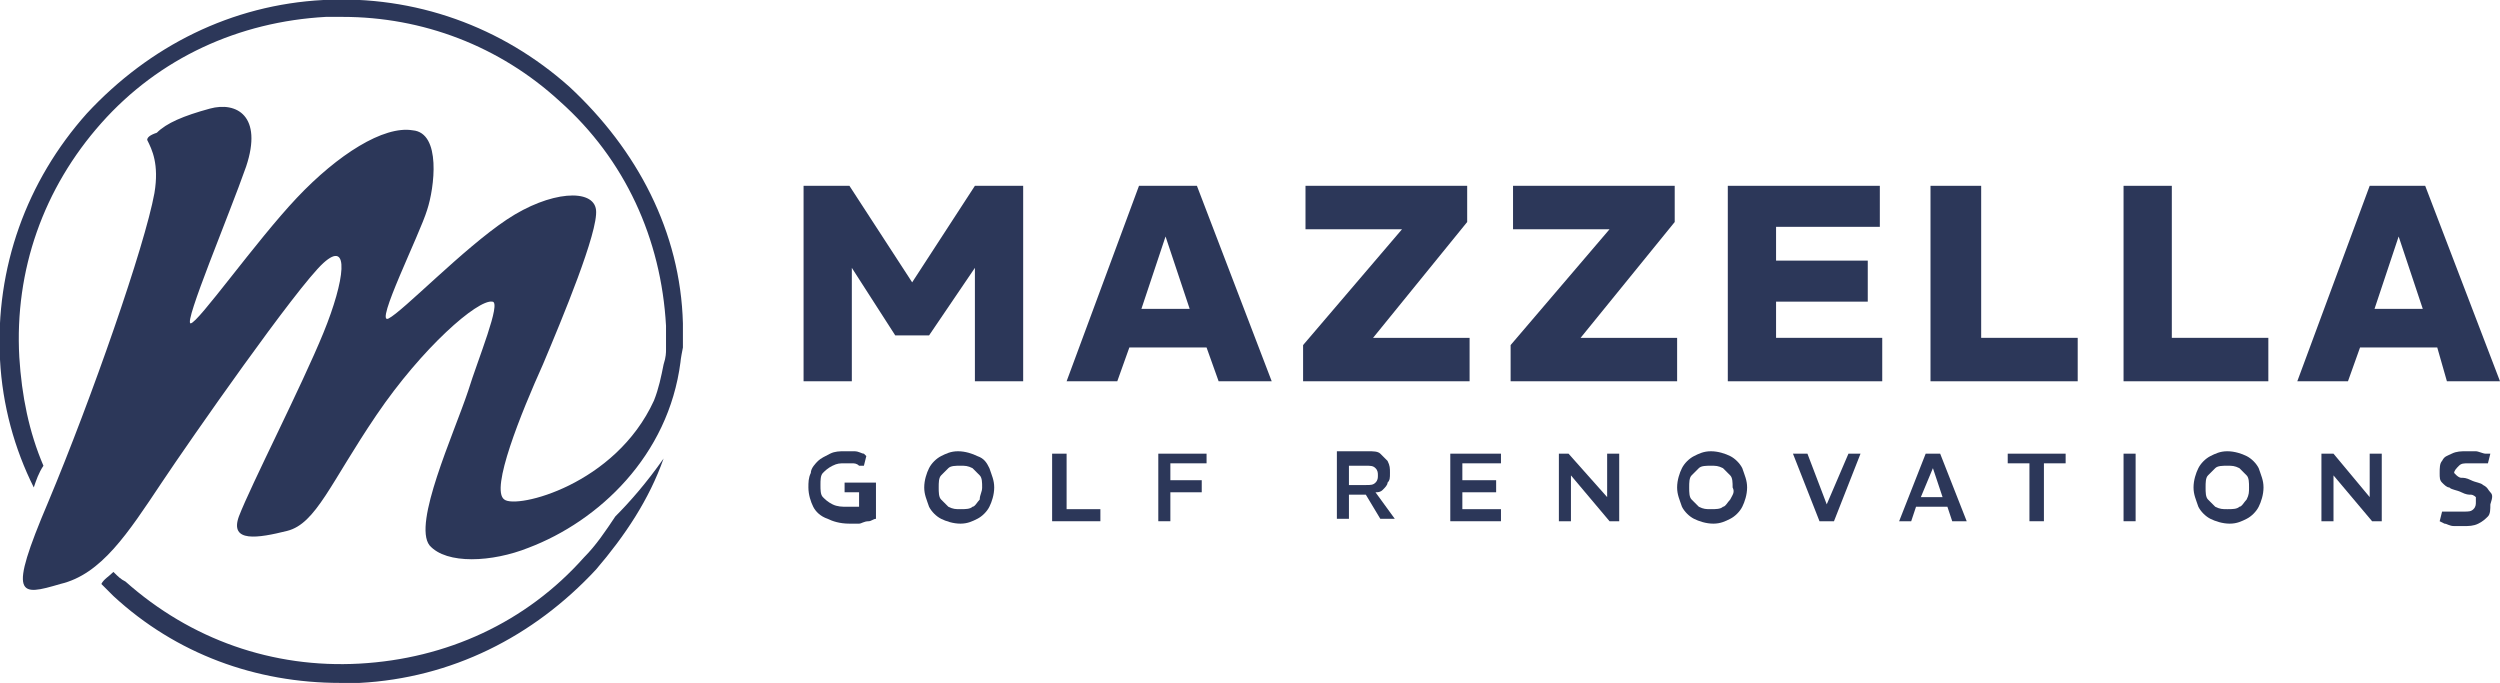
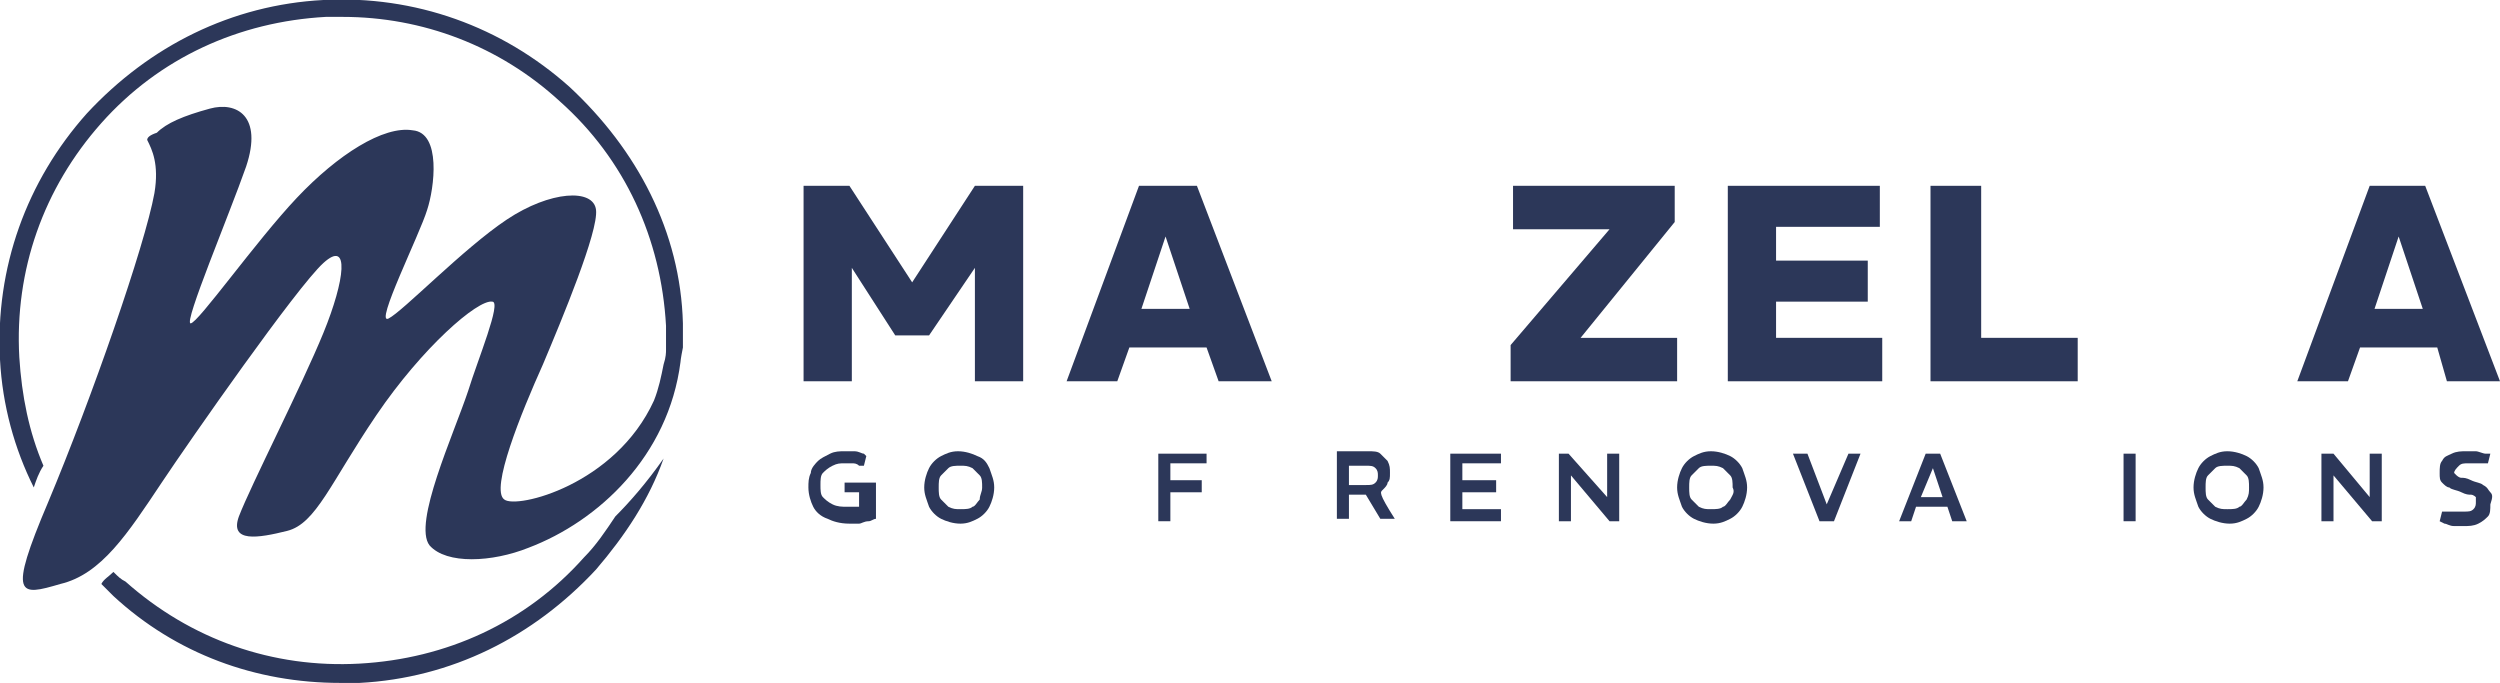
<svg xmlns="http://www.w3.org/2000/svg" version="1.1" id="Components" x="0px" y="0px" viewBox="0 0 103.6 28.3" style="enable-background:new 0 0 103.6 28.3;" xml:space="preserve">
  <style type="text/css">
	.st0{fill:#2C3759;}
</style>
  <g id="d48ab68f-cd04-40f9-9433-e4574779678d_x40_4">
    <g>
      <polygon class="st0" points="37.8,11.7 37.8,11.7 35.2,7.7 33.3,7.7 33.3,15.8 35.3,15.8 35.3,11.1 37.1,13.9 38.5,13.9     40.4,11.1 40.4,15.8 42.4,15.8 42.4,7.7 40.4,7.7   " />
      <path class="st0" d="M47.2,7.7l-3,8.1h2.1l0.5-1.4H50l0.5,1.4h2.2l-3.1-8.1H47.2z M47.3,12.8l1-3l0,0l1,3H47.3z" />
-       <polygon class="st0" points="60.8,9.2 60.8,7.7 54.1,7.7 54.1,9.5 58.1,9.5 54,14.3 54,15.8 60.9,15.8 60.9,14 56.9,14   " />
      <polygon class="st0" points="69.4,9.2 69.4,7.7 62.7,7.7 62.7,9.5 66.7,9.5 62.6,14.3 62.6,15.8 69.5,15.8 69.5,14 65.5,14   " />
      <polygon class="st0" points="73.6,12.5 77.4,12.5 77.4,10.8 73.6,10.8 73.6,9.4 77.9,9.4 77.9,7.7 71.6,7.7 71.6,15.8 78,15.8     78,14 73.6,14   " />
      <polygon class="st0" points="82.1,7.7 80,7.7 80,15.8 86.1,15.8 86.1,14 82.1,14   " />
-       <polygon class="st0" points="90,7.7 88,7.7 88,15.8 94,15.8 94,14 90,14   " />
      <path class="st0" d="M101.4,15.8h2.2l-3.1-8.1h-2.3l-3,8.1h2.1l0.5-1.4h3.2L101.4,15.8z M98.4,12.8l1-3l0,0l1,3H98.4z" />
    </g>
    <g>
      <path class="st0" d="M34.8,20.4h0.8V21c-0.1,0-0.2,0-0.3,0s-0.2,0-0.2,0c-0.2,0-0.4,0-0.6-0.1c-0.2-0.1-0.3-0.2-0.4-0.3    C34,20.5,34,20.3,34,20.1s0-0.4,0.1-0.5s0.2-0.2,0.4-0.3c0.2-0.1,0.3-0.1,0.5-0.1c0.1,0,0.2,0,0.3,0s0.2,0,0.3,0.1h0.2l0.1-0.4    l-0.1-0.1c-0.1,0-0.2-0.1-0.4-0.1c-0.1,0-0.3,0-0.4,0c-0.2,0-0.4,0-0.6,0.1c-0.2,0.1-0.4,0.2-0.5,0.3c-0.1,0.1-0.3,0.3-0.3,0.5    c-0.1,0.2-0.1,0.4-0.1,0.6c0,0.3,0.1,0.6,0.2,0.8c0.1,0.2,0.3,0.4,0.6,0.5c0.2,0.1,0.5,0.2,0.9,0.2c0.1,0,0.2,0,0.4,0    c0.1,0,0.2-0.1,0.4-0.1c0.1,0,0.2-0.1,0.3-0.1V20H35v0.4H34.8z" />
      <path class="st0" d="M40.5,18.9c-0.2-0.1-0.5-0.2-0.8-0.2s-0.5,0.1-0.7,0.2s-0.4,0.3-0.5,0.5s-0.2,0.5-0.2,0.8s0.1,0.5,0.2,0.8    c0.1,0.2,0.3,0.4,0.5,0.5s0.5,0.2,0.8,0.2s0.5-0.1,0.7-0.2s0.4-0.3,0.5-0.5s0.2-0.5,0.2-0.8s-0.1-0.5-0.2-0.8    C40.9,19.2,40.8,19,40.5,18.9z M40.6,20.7c-0.1,0.1-0.2,0.3-0.3,0.3c-0.1,0.1-0.3,0.1-0.5,0.1s-0.3,0-0.5-0.1    c-0.1-0.1-0.2-0.2-0.3-0.3c-0.1-0.1-0.1-0.3-0.1-0.5s0-0.4,0.1-0.5s0.2-0.2,0.3-0.3c0.1-0.1,0.3-0.1,0.5-0.1s0.3,0,0.5,0.1    c0.1,0.1,0.2,0.2,0.3,0.3c0.1,0.1,0.1,0.3,0.1,0.5C40.7,20.4,40.6,20.5,40.6,20.7z" />
-       <polygon class="st0" points="44.2,18.8 43.6,18.8 43.6,21.6 45.6,21.6 45.6,21.1 44.2,21.1   " />
      <polygon class="st0" points="48,21.6 48.5,21.6 48.5,20.4 49.8,20.4 49.8,19.9 48.5,19.9 48.5,19.2 50,19.2 50,18.8 48,18.8   " />
-       <path class="st0" d="M57.3,20.3c0.1-0.1,0.2-0.2,0.2-0.3c0.1-0.1,0.1-0.2,0.1-0.4c0-0.2,0-0.3-0.1-0.5c-0.1-0.1-0.2-0.2-0.3-0.3    c-0.1-0.1-0.3-0.1-0.5-0.1h-1.3v2.8h0.5v-1h0.6c0,0,0,0,0.1,0l0.6,1h0.6L57,20.4C57.1,20.4,57.2,20.4,57.3,20.3z M55.9,20.1v-0.8    h0.7c0.2,0,0.3,0,0.4,0.1c0.1,0.1,0.1,0.2,0.1,0.3c0,0.1,0,0.2-0.1,0.3c-0.1,0.1-0.2,0.1-0.4,0.1H55.9z" />
+       <path class="st0" d="M57.3,20.3c0.1-0.1,0.2-0.2,0.2-0.3c0.1-0.1,0.1-0.2,0.1-0.4c0-0.2,0-0.3-0.1-0.5c-0.1-0.1-0.2-0.2-0.3-0.3    c-0.1-0.1-0.3-0.1-0.5-0.1h-1.3v2.8h0.5v-1h0.6c0,0,0,0,0.1,0l0.6,1h0.6C57.1,20.4,57.2,20.4,57.3,20.3z M55.9,20.1v-0.8    h0.7c0.2,0,0.3,0,0.4,0.1c0.1,0.1,0.1,0.2,0.1,0.3c0,0.1,0,0.2-0.1,0.3c-0.1,0.1-0.2,0.1-0.4,0.1H55.9z" />
      <polygon class="st0" points="60.6,20.4 62,20.4 62,19.9 60.6,19.9 60.6,19.2 62.2,19.2 62.2,18.8 60.1,18.8 60.1,21.6 62.2,21.6     62.2,21.1 60.6,21.1   " />
      <polygon class="st0" points="66.6,20.6 66.6,20.6 65,18.8 64.6,18.8 64.6,21.6 65.1,21.6 65.1,19.7 65.1,19.7 66.7,21.6     67.1,21.6 67.1,18.8 66.6,18.8   " />
      <path class="st0" d="M71.7,18.9c-0.2-0.1-0.5-0.2-0.8-0.2s-0.5,0.1-0.7,0.2s-0.4,0.3-0.5,0.5s-0.2,0.5-0.2,0.8s0.1,0.5,0.2,0.8    c0.1,0.2,0.3,0.4,0.5,0.5s0.5,0.2,0.8,0.2s0.5-0.1,0.7-0.2s0.4-0.3,0.5-0.5s0.2-0.5,0.2-0.8s-0.1-0.5-0.2-0.8    C72.1,19.2,71.9,19,71.7,18.9z M71.7,20.7c-0.1,0.1-0.2,0.3-0.3,0.3c-0.1,0.1-0.3,0.1-0.5,0.1s-0.3,0-0.5-0.1    c-0.1-0.1-0.2-0.2-0.3-0.3C70,20.6,70,20.4,70,20.2s0-0.4,0.1-0.5s0.2-0.2,0.3-0.3c0.1-0.1,0.3-0.1,0.5-0.1s0.3,0,0.5,0.1    c0.1,0.1,0.2,0.2,0.3,0.3c0.1,0.1,0.1,0.3,0.1,0.5C71.9,20.4,71.8,20.5,71.7,20.7z" />
      <polygon class="st0" points="75.7,20.9 75.7,20.9 74.9,18.8 74.3,18.8 75.4,21.6 76,21.6 77.1,18.8 76.6,18.8   " />
      <path class="st0" d="M79.8,18.8l-1.1,2.8h0.5l0.2-0.6h1.3l0.2,0.6h0.6l-1.1-2.8H79.8z M79.6,20.6l0.5-1.2l0,0l0.4,1.2H79.6z" />
-       <polygon class="st0" points="83.2,19.2 84.1,19.2 84.1,21.6 84.7,21.6 84.7,19.2 85.6,19.2 85.6,18.8 83.2,18.8   " />
      <rect x="88" y="18.8" class="st0" width="0.5" height="2.8" />
      <path class="st0" d="M93.1,18.9c-0.2-0.1-0.5-0.2-0.8-0.2s-0.5,0.1-0.7,0.2s-0.4,0.3-0.5,0.5s-0.2,0.5-0.2,0.8s0.1,0.5,0.2,0.8    c0.1,0.2,0.3,0.4,0.5,0.5s0.5,0.2,0.8,0.2s0.5-0.1,0.7-0.2s0.4-0.3,0.5-0.5s0.2-0.5,0.2-0.8s-0.1-0.5-0.2-0.8    C93.5,19.2,93.3,19,93.1,18.9z M93.1,20.7C93,20.8,92.9,21,92.8,21c-0.1,0.1-0.3,0.1-0.5,0.1s-0.3,0-0.5-0.1    c-0.1-0.1-0.2-0.2-0.3-0.3c-0.1-0.1-0.1-0.3-0.1-0.5s0-0.4,0.1-0.5s0.2-0.2,0.3-0.3c0.1-0.1,0.3-0.1,0.5-0.1s0.3,0,0.5,0.1    c0.1,0.1,0.2,0.2,0.3,0.3c0.1,0.1,0.1,0.3,0.1,0.5C93.2,20.4,93.2,20.5,93.1,20.7z" />
      <polygon class="st0" points="98.2,20.6 98.2,20.6 96.7,18.8 96.2,18.8 96.2,21.6 96.7,21.6 96.7,19.7 96.7,19.7 98.3,21.6     98.7,21.6 98.7,18.8 98.2,18.8   " />
      <path class="st0" d="M103.2,20.4c-0.1-0.1-0.1-0.2-0.3-0.3c-0.1-0.1-0.3-0.1-0.5-0.2s-0.3-0.1-0.4-0.1s-0.2-0.1-0.2-0.1l-0.1-0.1    c0-0.1,0.1-0.2,0.2-0.3c0.1-0.1,0.2-0.1,0.4-0.1c0.1,0,0.2,0,0.3,0c0.1,0,0.2,0,0.3,0h0.2l0.1-0.4H103c-0.1,0-0.3-0.1-0.4-0.1    s-0.3,0-0.4,0c-0.2,0-0.4,0-0.6,0.1s-0.3,0.1-0.4,0.3c-0.1,0.1-0.1,0.3-0.1,0.5s0,0.3,0.1,0.4s0.2,0.2,0.3,0.2    c0.1,0.1,0.3,0.1,0.5,0.2s0.3,0.1,0.4,0.1s0.2,0.1,0.2,0.1s0,0.1,0,0.2s0,0.2-0.1,0.3c-0.1,0.1-0.2,0.1-0.4,0.1    c-0.1,0-0.2,0-0.3,0c-0.1,0-0.2,0-0.3,0h-0.3l-0.1,0.4l0.2,0.1c0.1,0,0.2,0.1,0.4,0.1c0.1,0,0.3,0,0.4,0c0.2,0,0.4,0,0.6-0.1    s0.3-0.2,0.4-0.3c0.1-0.1,0.1-0.3,0.1-0.5C103.3,20.6,103.3,20.5,103.2,20.4z" />
    </g>
    <g>
      <path class="st0" d="M25.5,21.4c-0.4,0.6-0.8,1.2-1.3,1.7c-2.4,2.7-5.7,4.2-9.3,4.4s-7-1-9.7-3.4C5,24,4.9,23.9,4.7,23.7    c-0.2,0.2-0.4,0.3-0.5,0.5c0.2,0.2,0.3,0.3,0.5,0.5c2.6,2.4,5.9,3.6,9.4,3.6c0.3,0,0.5,0,0.8,0c3.8-0.2,7.2-1.9,9.8-4.7    c1.2-1.4,2.2-2.9,2.8-4.6C26.8,20,26.1,20.8,25.5,21.4z" />
      <path class="st0" d="M28.3,13.4c-0.1-3.8-1.9-7.2-4.7-9.8C20.8,1.1,17.2-0.2,13.4,0S6.2,1.9,3.6,4.7C1.1,7.5-0.2,11.1,0,14.9    c0.1,1.9,0.6,3.7,1.4,5.3c0.1-0.3,0.2-0.6,0.4-0.9c-0.6-1.4-0.9-2.9-1-4.5c-0.2-3.6,1-7,3.4-9.7s5.7-4.2,9.3-4.4    c0.2,0,0.5,0,0.7,0c3.3,0,6.5,1.2,9,3.5c2.7,2.4,4.2,5.7,4.4,9.3c0,0.5,0,0.5,0,1c0,0.1,0,0.3-0.1,0.6c-0.1,0.5-0.2,1-0.4,1.5    c-1.6,3.5-5.7,4.5-6.2,4.1c-0.6-0.4,0.7-3.6,1.6-5.6c0.8-1.9,2.3-5.5,2.2-6.4c-0.1-0.9-1.9-0.8-3.7,0.4c-1.8,1.2-4.3,3.8-4.9,4.1    c-0.6,0.3,1.3-3.5,1.6-4.5c0.3-0.9,0.6-3.2-0.6-3.3c-1.2-0.2-3.1,1-4.8,2.8s-4.1,5.2-4.4,5.2c-0.3,0,1.6-4.5,2.3-6.5    c0.7-2.1-0.4-2.7-1.5-2.4c-1.1,0.3-1.8,0.6-2.2,1C6.2,5.6,6.1,5.7,6.1,5.8c0.2,0.4,0.5,1,0.3,2.2C6,10.2,3.8,16.5,2,20.8    c-1.7,4-1.2,3.9,0.5,3.4c1.7-0.4,2.8-2.1,4.2-4.2c1.2-1.8,5.6-8.1,6.7-9.1s0.9,0.7,0,2.9s-3,6.3-3.5,7.6c-0.4,1.1,0.8,0.9,2,0.6    s1.8-2,3.7-4.8s4.2-4.8,4.8-4.7c0.4,0-0.6,2.4-1,3.7c-0.6,1.8-2.3,5.5-1.6,6.4c0.7,0.8,2.6,0.7,4.1,0.1c2.9-1.1,5.8-3.8,6.3-7.7    c0,0,0-0.1,0.1-0.6C28.3,14,28.3,13.7,28.3,13.4z" />
    </g>
  </g>
</svg>